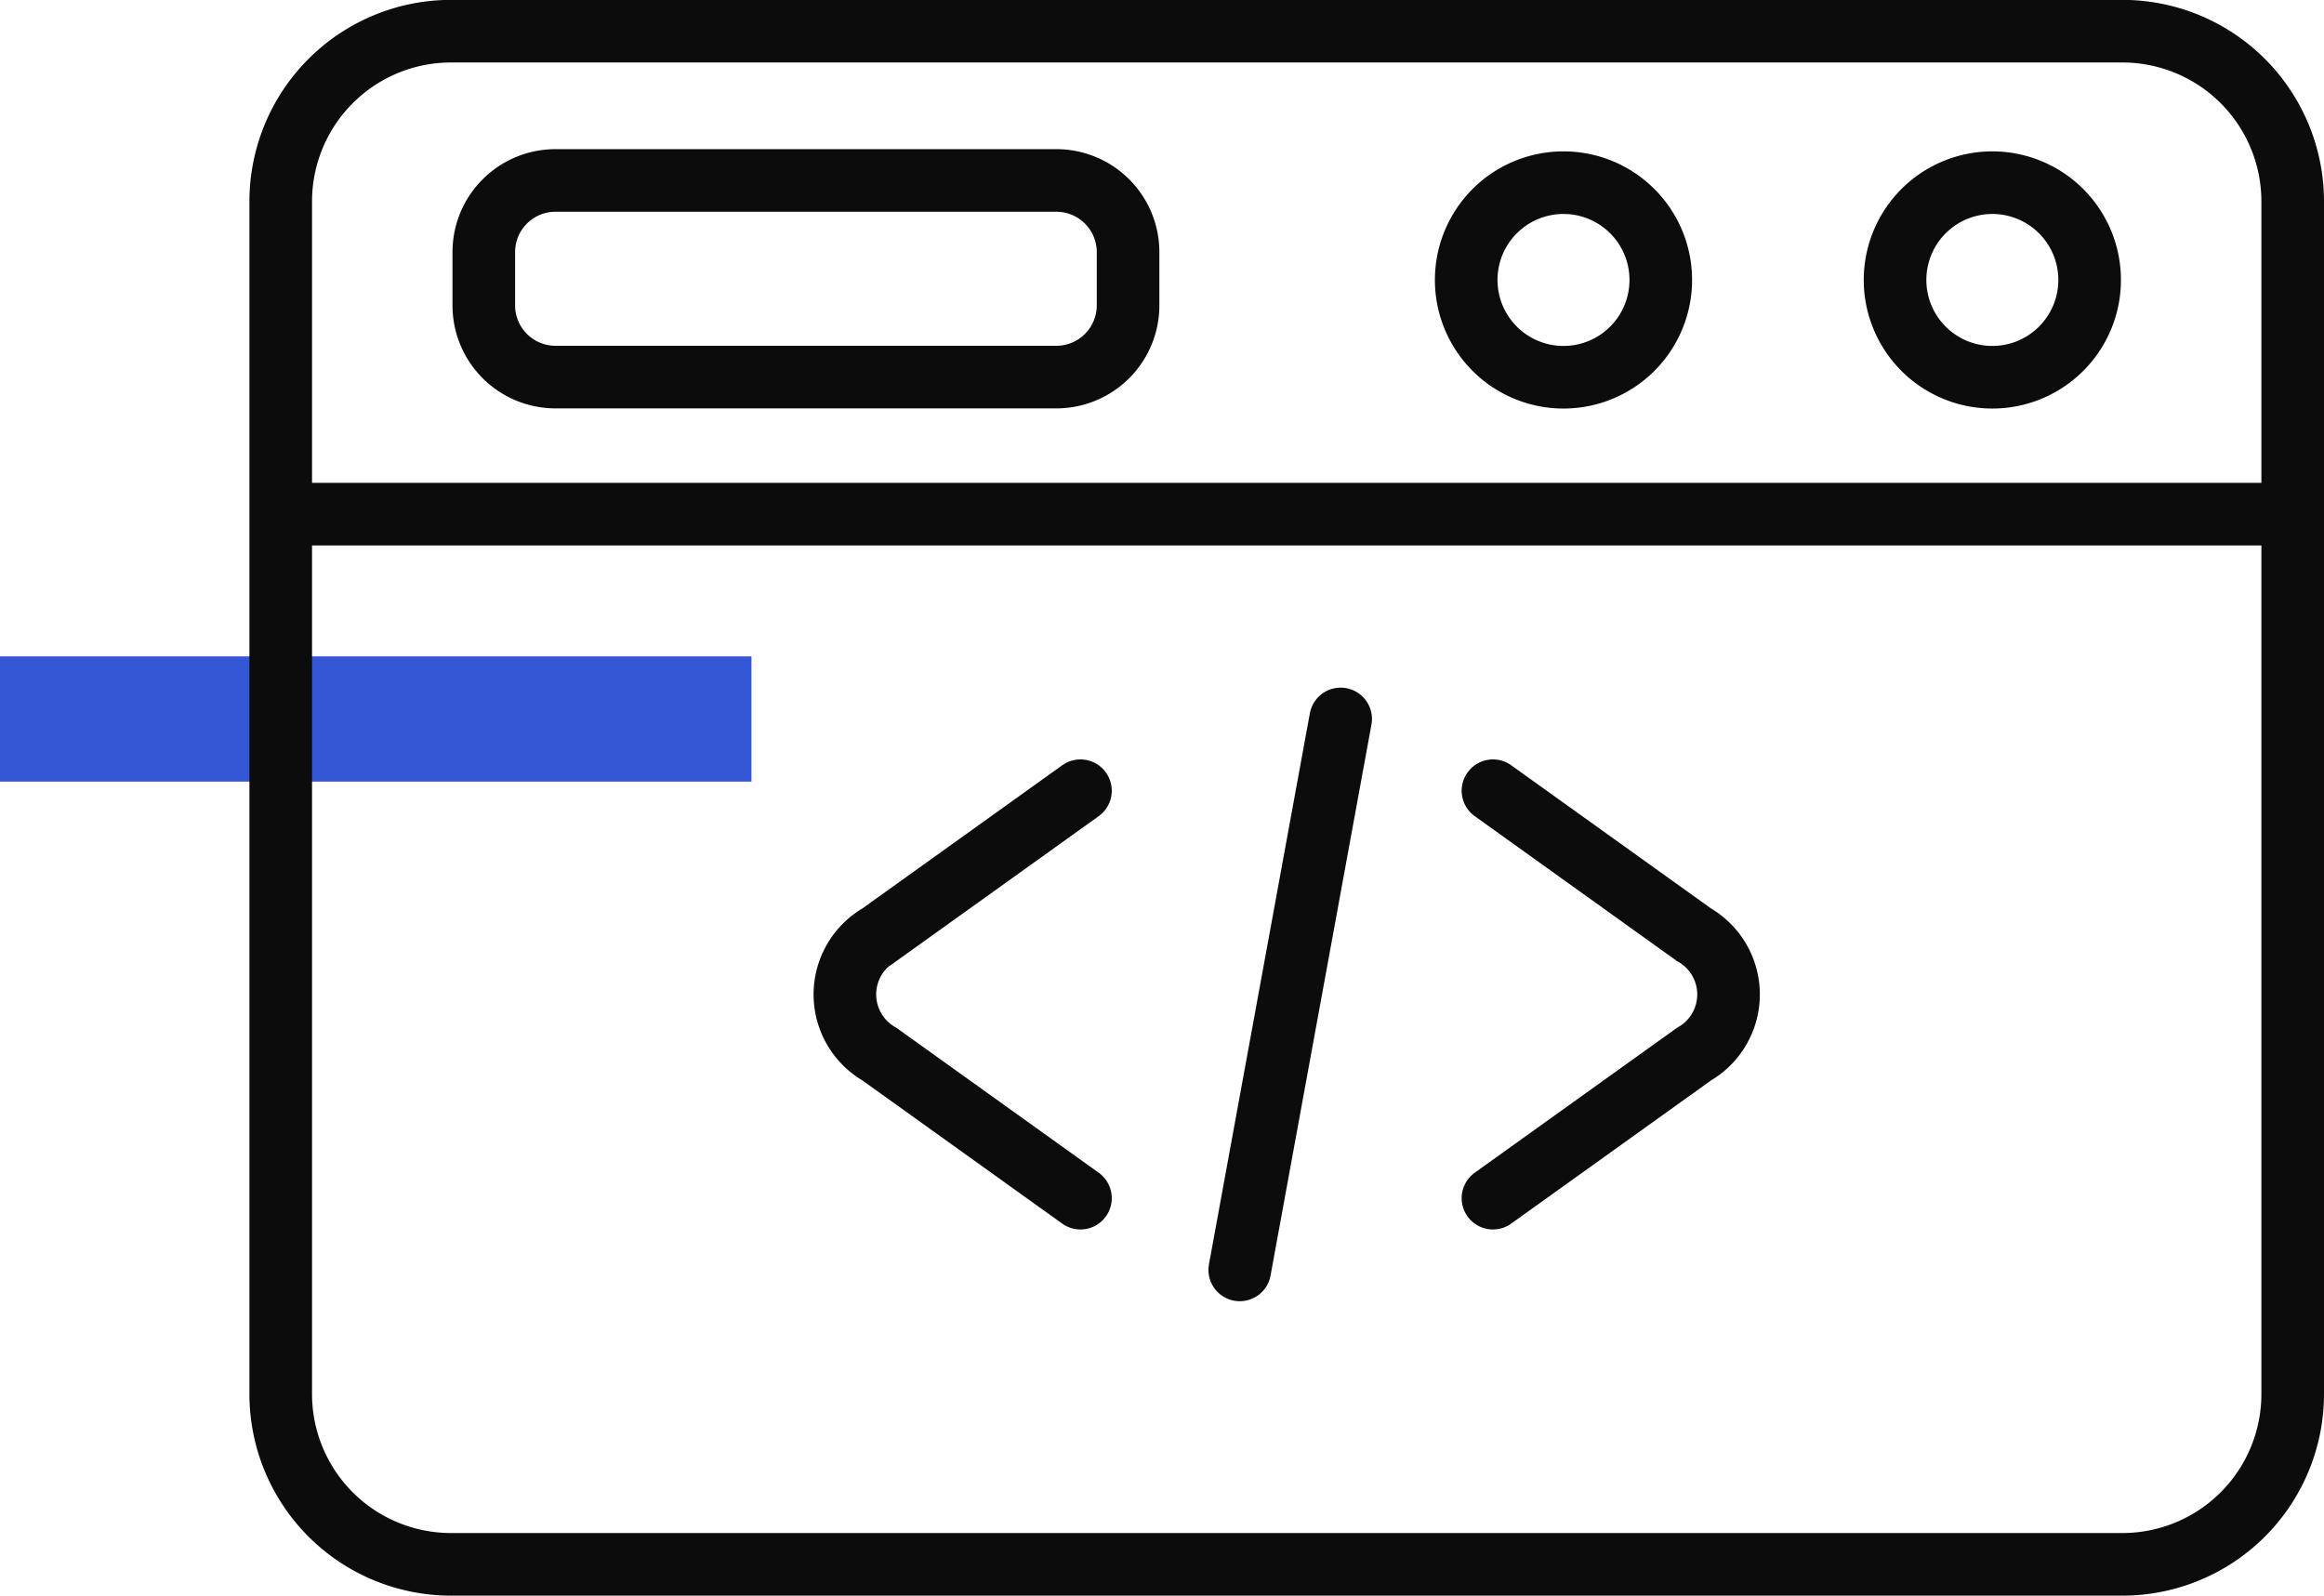
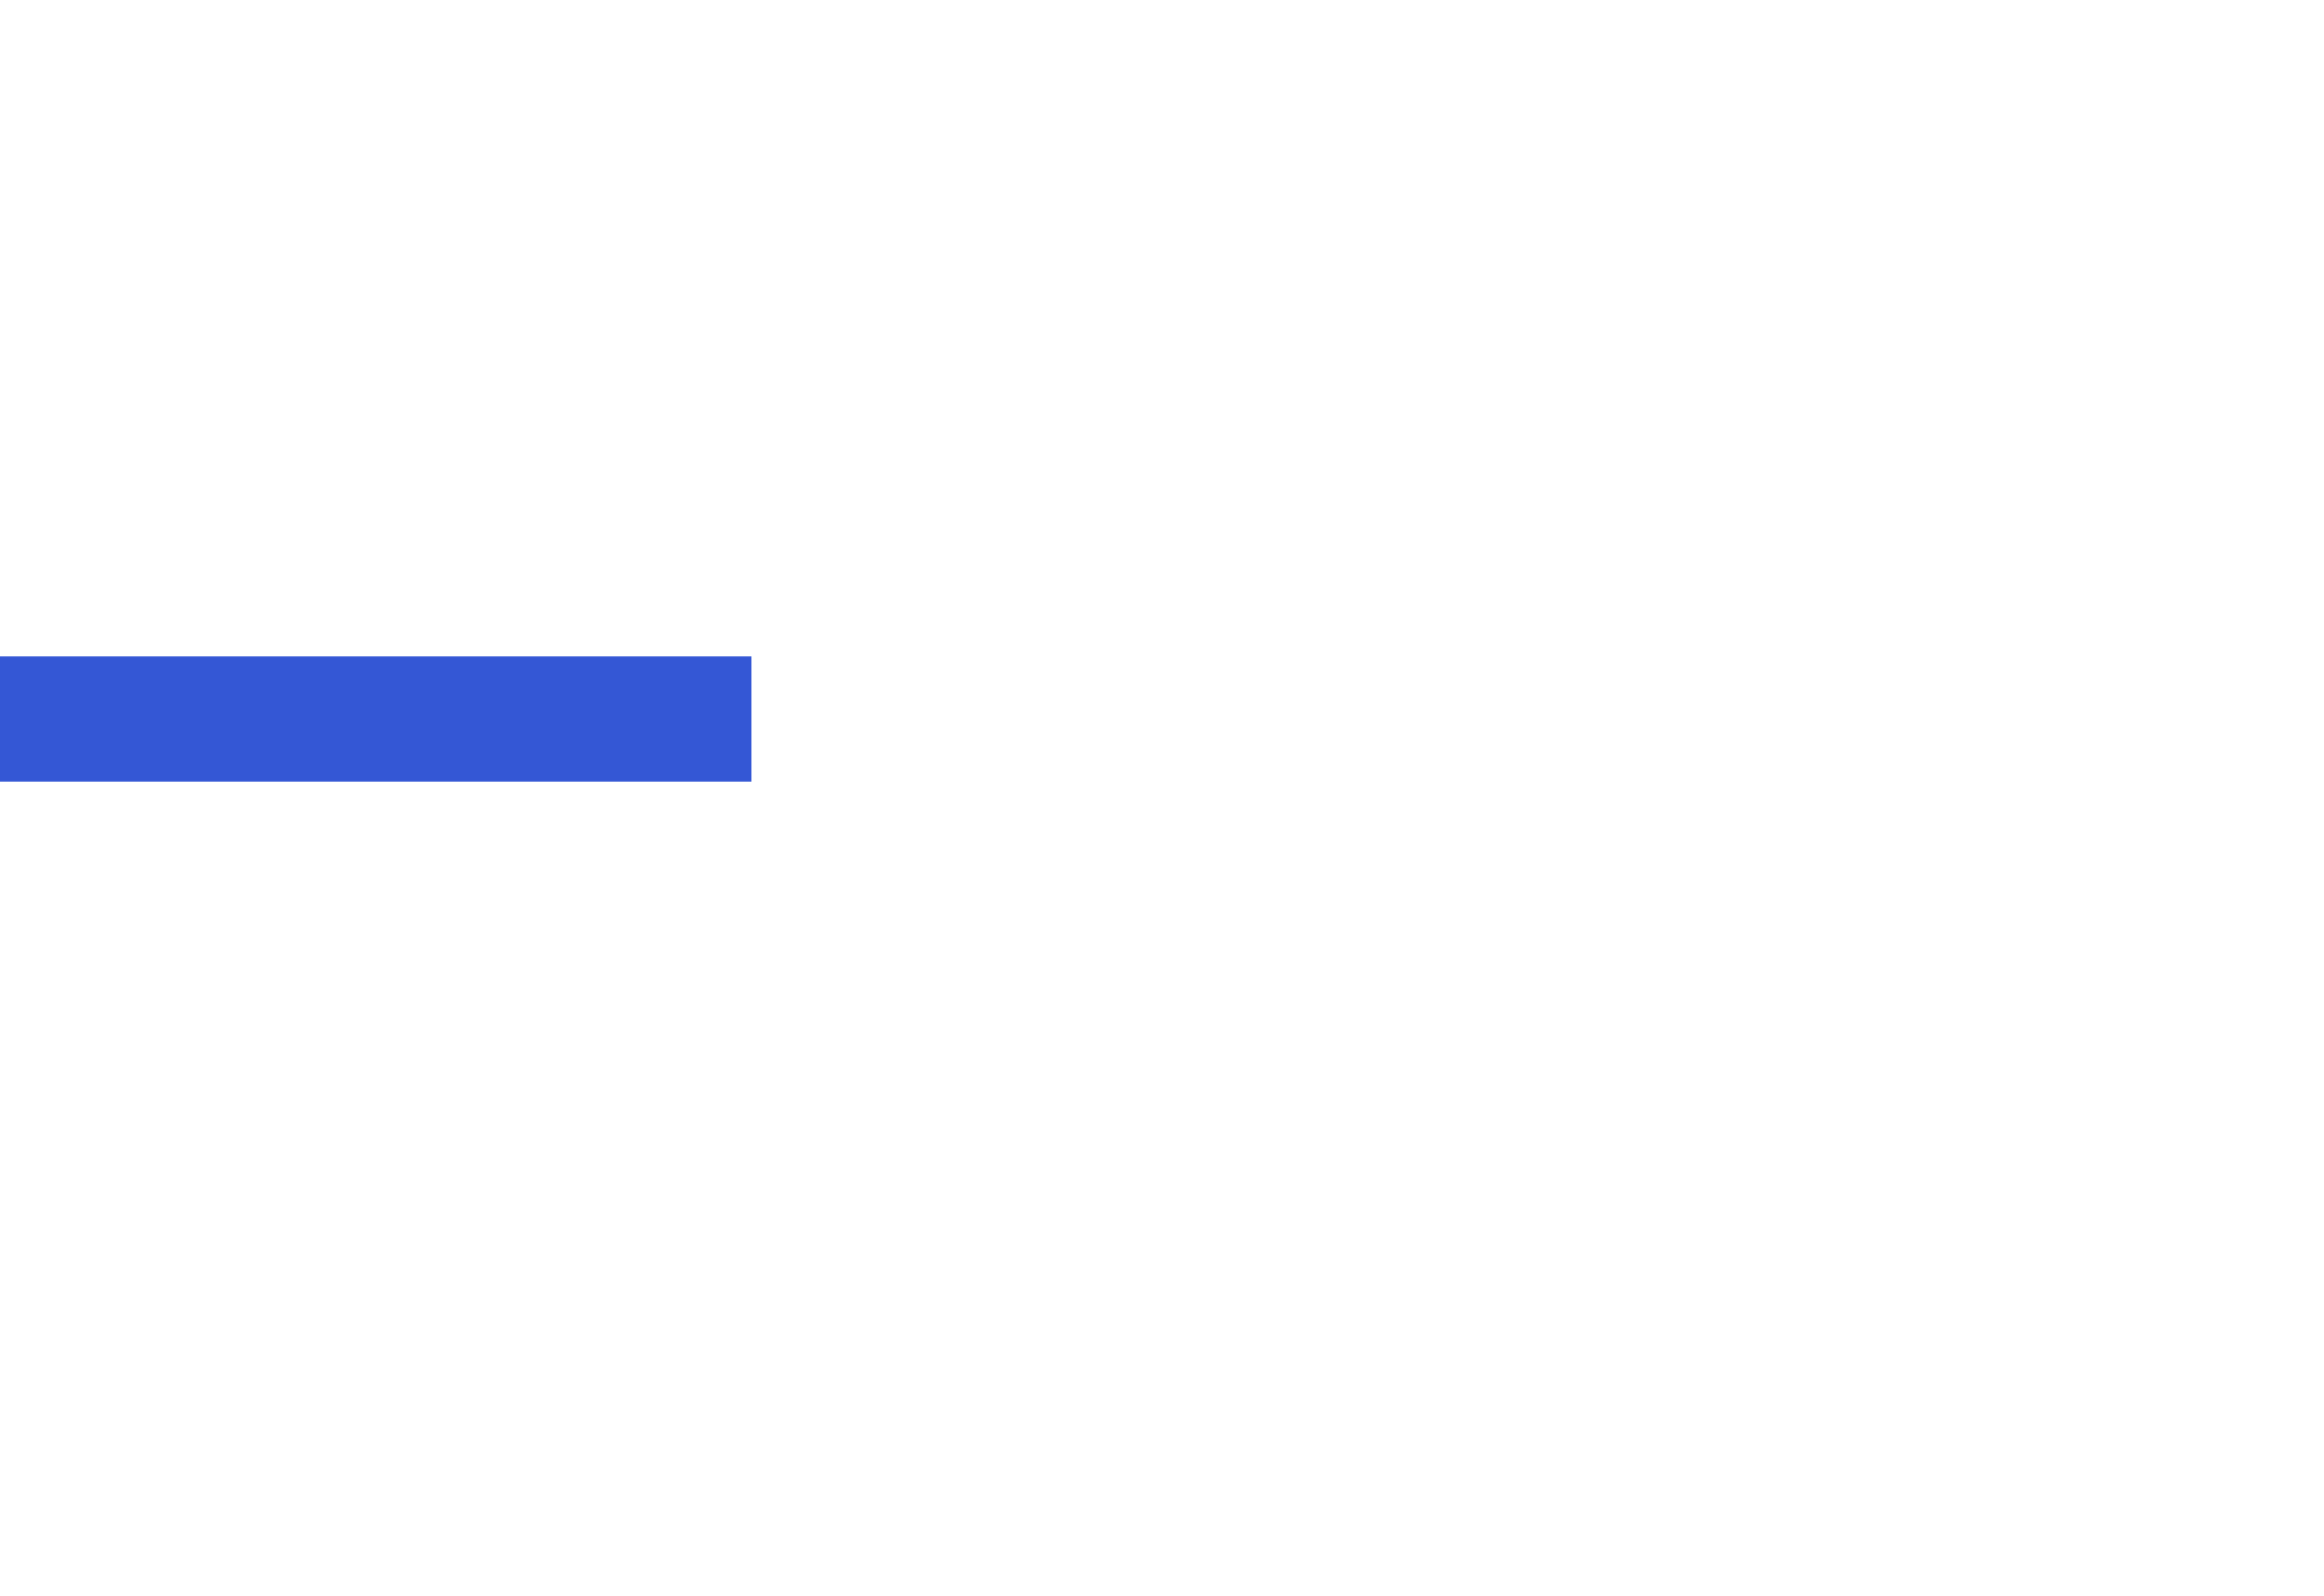
<svg xmlns="http://www.w3.org/2000/svg" width="74.242" height="50.978" viewBox="0 0 74.242 50.978">
  <g id="webdevelopment" transform="translate(-3.895 -19.511)">
    <line id="Line_9" data-name="Line 9" x2="24.007" transform="translate(3.894 42.482)" fill="none" stroke="#3457d5" stroke-miterlimit="10" stroke-width="4" />
-     <path id="webdevelopment-2" data-name="webdevelopment" d="M67.542,25.347a3.108,3.108,0,1,1-3.108,3.108A3.108,3.108,0,0,1,67.542,25.347Zm-13.7,0a3.108,3.108,0,1,1-3.108,3.108A3.108,3.108,0,0,1,53.838,25.347ZM19.35,29.267v-1.7a2.291,2.291,0,0,1,2.291-2.291h16a2.291,2.291,0,0,1,2.291,2.291v1.7a2.291,2.291,0,0,1-2.291,2.291h-16A2.291,2.291,0,0,1,19.35,29.267ZM44.867,69.489H18.305a5.442,5.442,0,0,1-5.442-5.441v-38.1a5.442,5.442,0,0,1,5.442-5.441h53.39a5.442,5.442,0,0,1,5.442,5.441v38.1a5.442,5.442,0,0,1-5.442,5.441ZM13.077,35.937H76.923M38.411,44.773l-6.42,4.6a2.2,2.2,0,0,0,0,3.817l6.42,4.6M51.589,44.773l6.42,4.6a2.2,2.2,0,0,1,0,3.817l-6.42,4.6m-4.866-15.31L43.5,60.082" fill="none" stroke="#0c0c0c" stroke-linecap="round" stroke-miterlimit="10" stroke-width="2" />
  </g>
</svg>